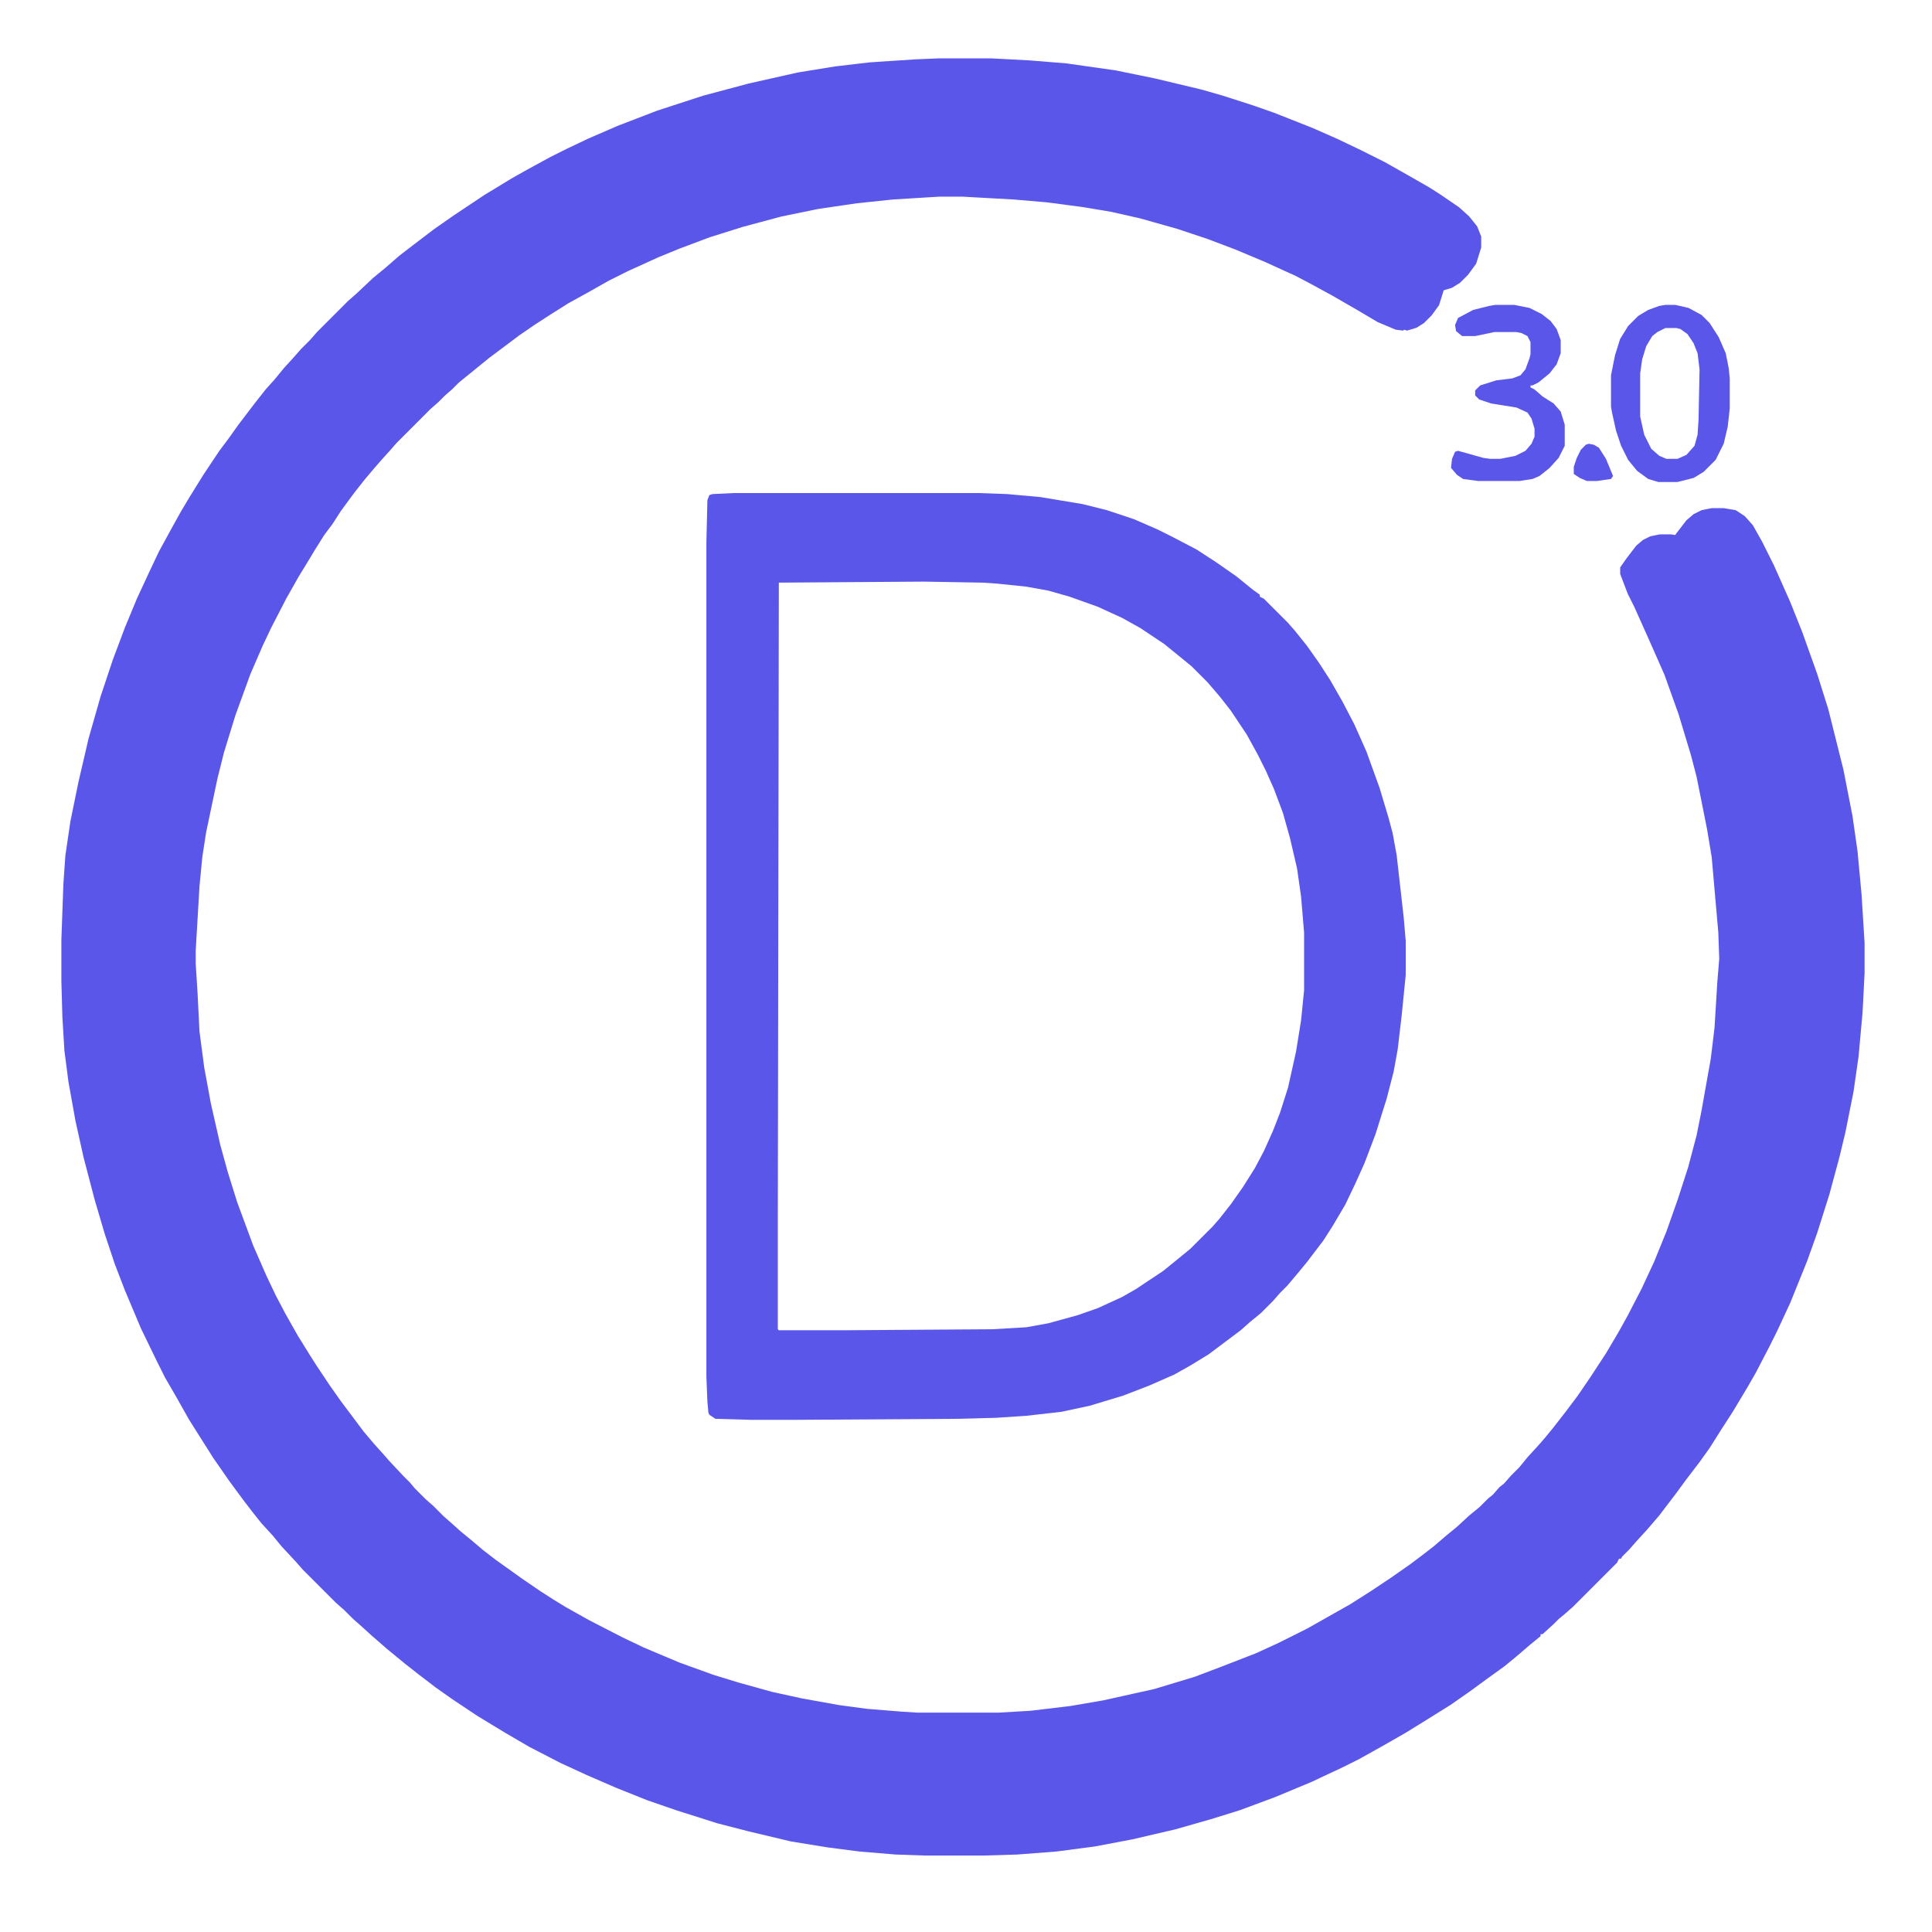
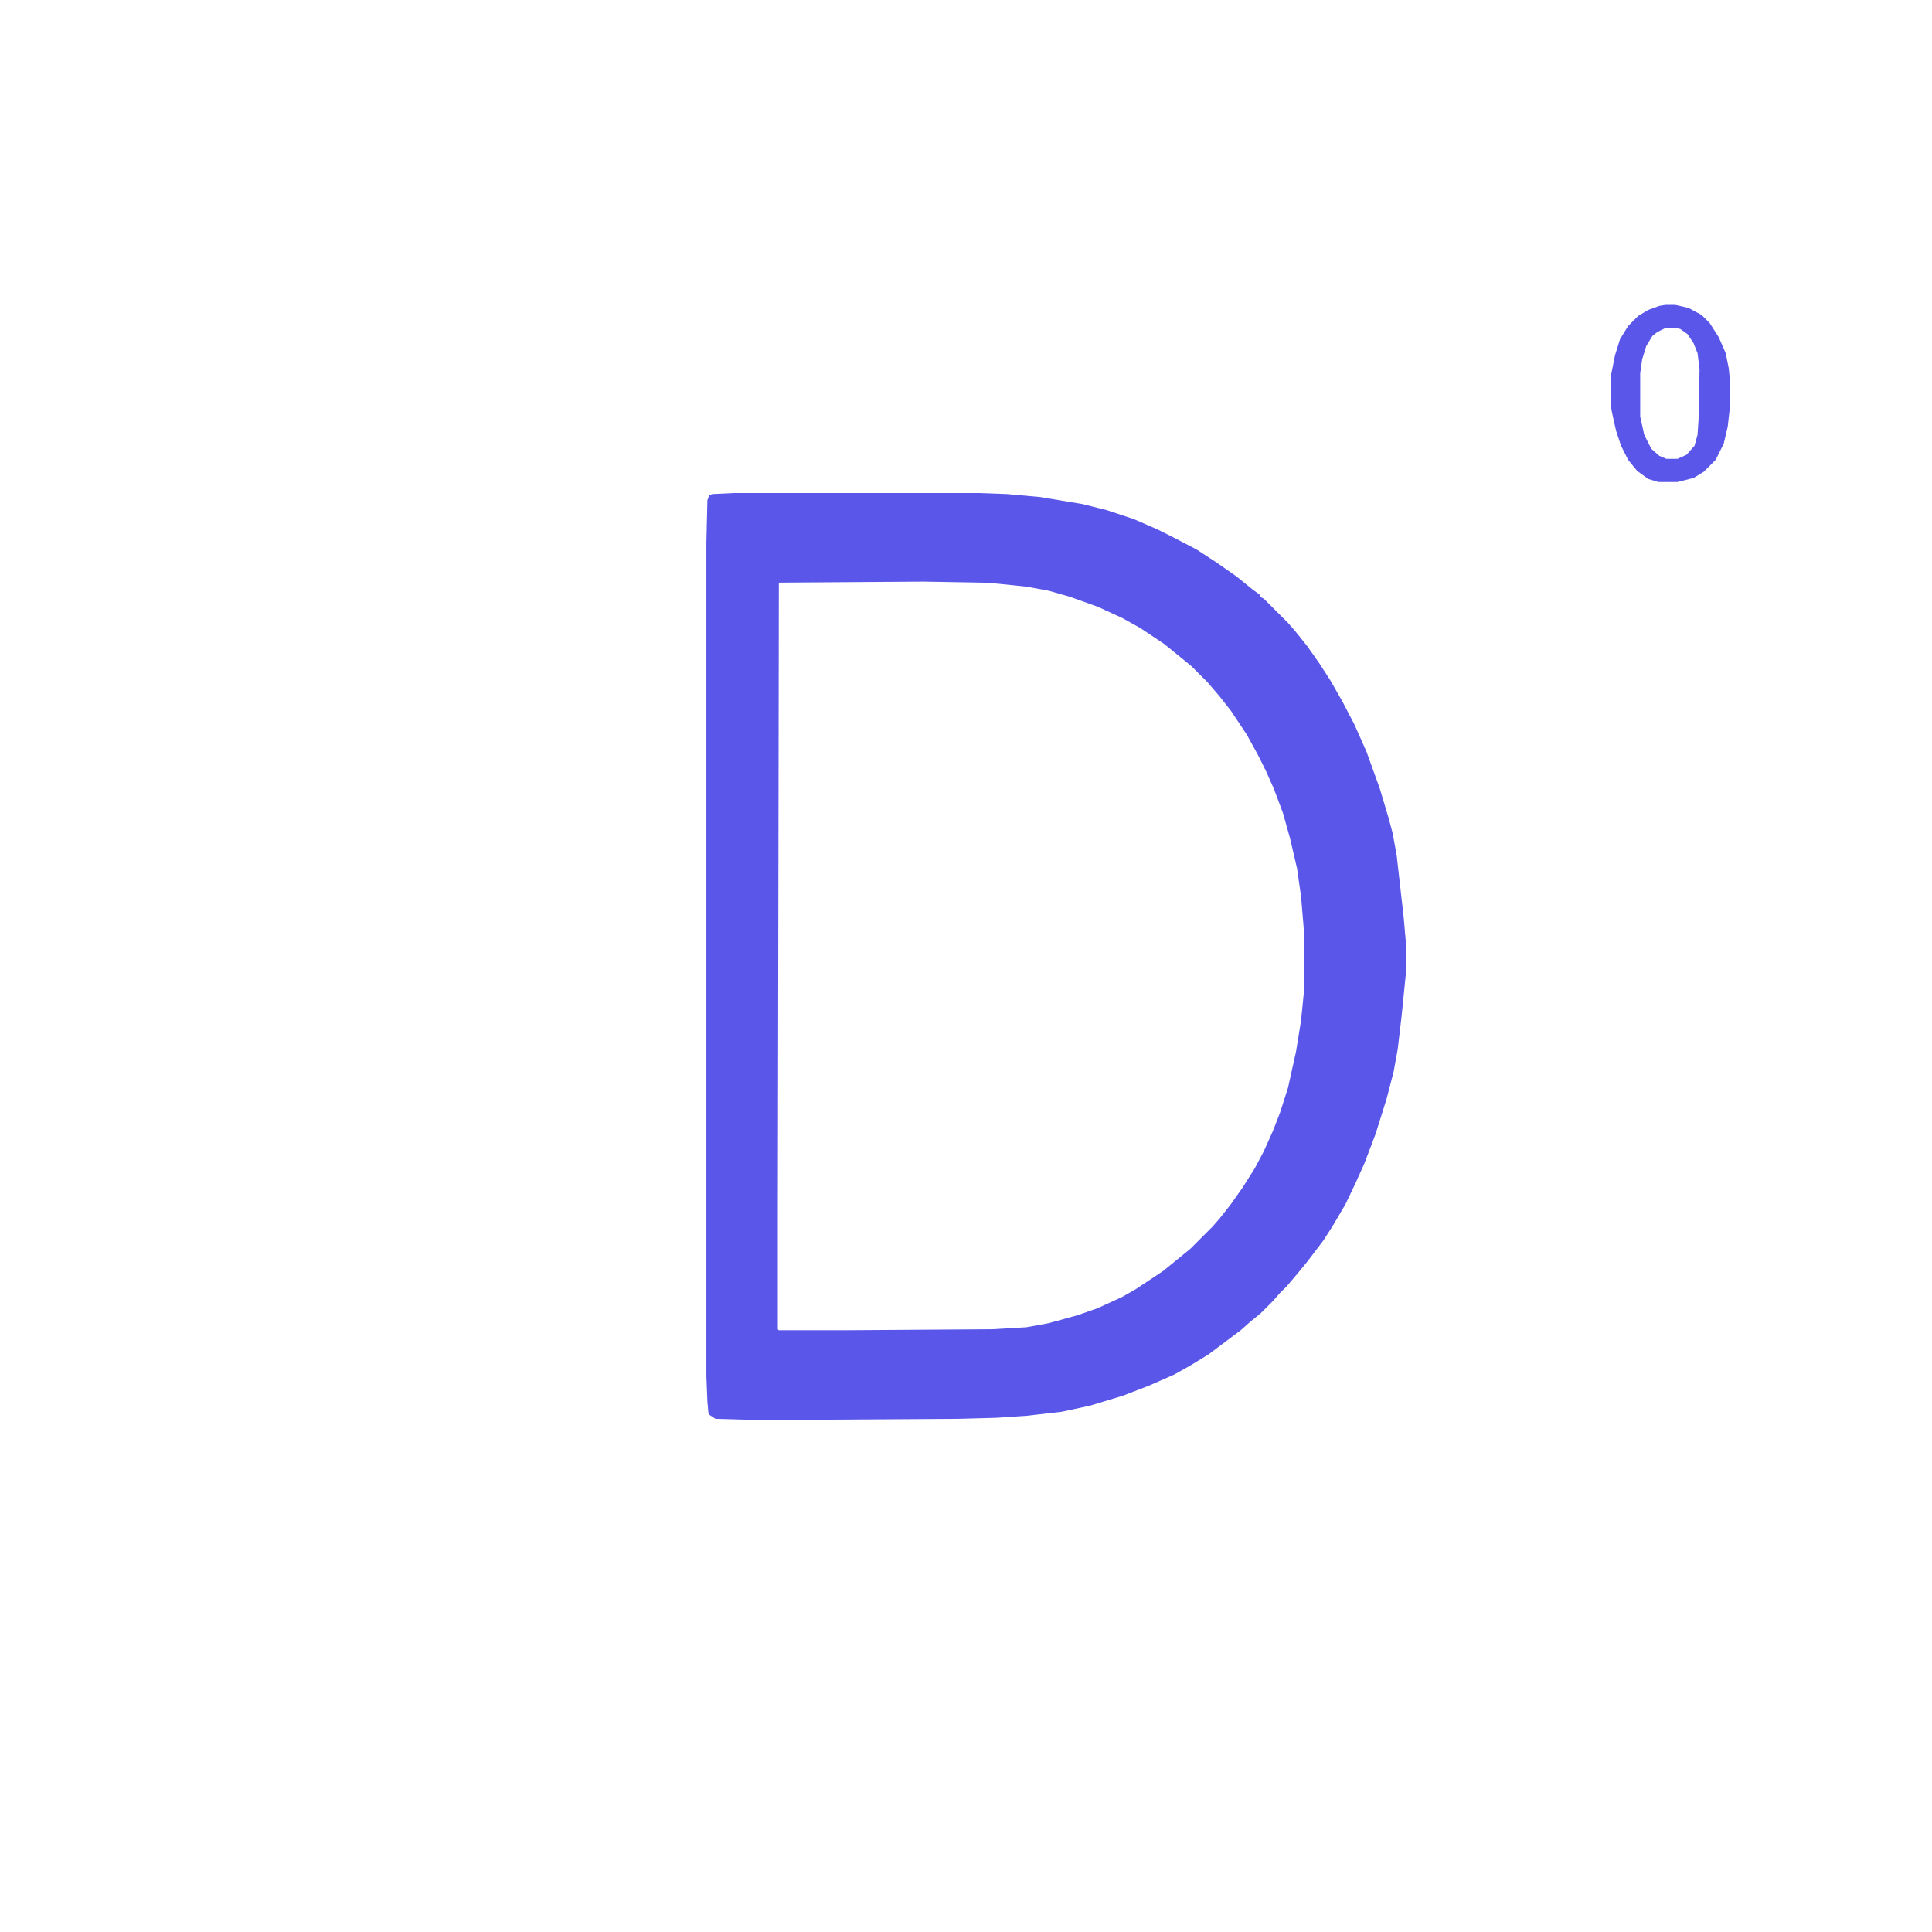
<svg xmlns="http://www.w3.org/2000/svg" width="120" height="120" viewBox="0 0 120 120" fill="none">
-   <path d="M58.312 3.625H61.562L63.938 3.75L66.25 3.938L69.312 4.375L71.75 4.875L74.625 5.562L75.938 5.938L77.875 6.562L79.125 7L81.5 7.938L83.062 8.625L84.5 9.312L86 10.062L87.438 10.875L88.75 11.625L89.438 12.062L90.625 12.875L91.25 13.438L91.75 14.062L92 14.688V15.375L91.688 16.375L91.188 17.062L90.688 17.562L90.188 17.875L89.562 18.062L89.375 18L89.312 18.062L88.812 18L87.625 17.5L86.25 16.688L84.625 15.75L83.25 15L82.188 14.438L80.125 13.5L78.188 12.688L76.375 12L74.312 11.312L71.875 10.625L69.938 10.188L68.062 9.875L65.688 9.562L63.5 9.375L60.125 9.188H58.562L55.5 9.375L53.125 9.625L50.562 10L48.125 10.5L45.562 11.188L43.375 11.875L41.375 12.625L40 13.188L37.938 14.125L36.688 14.75L35.25 15.562L34 16.25L32.812 17L31.75 17.688L30.75 18.375L28.75 19.875L26.75 21.5L26.312 21.938L25.812 22.375L25.375 22.812L24.875 23.25L22.625 25.5L22.188 26L21.625 26.625L21.188 27.125L20.5 27.938L19.812 28.812L18.938 30L18.375 30.875L17.812 31.625L17.188 32.625L16.812 33.25L16.125 34.375L15.312 35.812L14.312 37.75L13.75 38.938L12.938 40.812L11.938 43.562L11.188 46L10.75 47.75L10 51.312L9.75 52.938L9.562 54.875L9.312 59.125V60L9.438 62L9.562 64.5L9.875 66.875L10.312 69.25L10.938 72L11.438 73.812L12.062 75.812L13.125 78.688L14 80.688L14.625 82L15.25 83.188L16.062 84.625L16.875 85.938L17.312 86.625L18.188 87.938L18.938 89L20.438 91L21.125 91.812L21.688 92.438L22.125 92.938L23.062 93.938L23.5 94.375L23.812 94.75L24.562 95.5L25.062 95.938L25.75 96.625L26.25 97.062L26.875 97.625L27.562 98.188L28.375 98.875L29.188 99.5L30.938 100.75L32.125 101.562L33 102.125L33.812 102.625L35.375 103.5L37.562 104.625L39 105.312L41.375 106.312L43.625 107.125L45.25 107.625L47.5 108.25L49.5 108.688L51.938 109.125L53.812 109.375L56.125 109.562L57.125 109.625H62.5L64.625 109.5L67.25 109.188L69.438 108.812L72.812 108.062L75.5 107.25L77.312 106.562L79.562 105.688L81.062 105L82.938 104.062L85.812 102.438L87.188 101.562L88.5 100.688L89.75 99.812L90.5 99.25L91.312 98.625L92.188 97.875L92.875 97.312L93.688 96.562L94.375 96L94.938 95.438L95.25 95.188L95.688 94.688L96 94.438L96.438 93.938L97 93.375L97.562 92.688L98.25 91.938L98.688 91.438L99.25 90.75L100.125 89.625L100.875 88.625L101.688 87.438L102.75 85.812L103.562 84.438L104.188 83.312L105.125 81.5L105.938 79.75L106.75 77.75L107.5 75.625L108.188 73.5L108.75 71.375L109.062 69.812L109.688 66.312L109.938 64.25L110.125 61.188L110.25 59.688L110.188 57.938L109.75 52.938L109.438 51.062L108.75 47.625L108.375 46.188L107.562 43.5L106.625 40.875L105.938 39.312L105.438 38.188L104.625 36.375L104.188 35.5L103.688 34.188V33.75L104.125 33.125L104.75 32.312L105.188 31.938L105.688 31.688L106.312 31.562H107.062L107.812 31.688L108.375 32.062L108.875 32.625L109.438 33.625L110.188 35.125L111.188 37.375L111.938 39.25L112.875 41.875L113.562 44.062L114.5 47.812L115.062 50.688L115.375 52.875L115.625 55.562L115.812 58.562V60.438L115.688 62.875L115.438 65.625L115.125 67.812L114.625 70.312L114.25 71.875L113.625 74.188L112.875 76.562L112.25 78.312L111.188 80.938L110.375 82.688L109.875 83.688L109.062 85.25L108.562 86.125L107.625 87.688L106.938 88.75L106.188 89.938L105.562 90.812L104.75 91.875L104.062 92.812L103.062 94.125L102.312 95L101.625 95.75L101.188 96.25L100.75 96.688L100.688 96.812H100.562L100.438 97.062L97.688 99.812L97.188 100.25L96.812 100.562L96.5 100.875L95.812 101.5H95.688V101.625L95 102.188L94.125 102.938L93.438 103.5L92.312 104.312L91.375 105L90.125 105.875L88.625 106.812L87.312 107.625L86 108.375L84.438 109.25L83.438 109.75L81.438 110.688L79.188 111.625L77 112.438L75.188 113L73 113.625L70.312 114.25L68 114.688L65.625 115L63.188 115.188L61.125 115.25H57.438L55.625 115.188L53.375 115L51.438 114.75L49.125 114.375L46.5 113.75L44.562 113.25L42 112.438L40.188 111.812L38.312 111.062L36.438 110.25L34.812 109.5L32.875 108.5L31.375 107.625L29.625 106.562L28.125 105.562L27.062 104.812L26 104L25.125 103.312L24.062 102.438L23.125 101.625L22.438 101L21.938 100.562L21.375 100L20.875 99.562L18.812 97.5L18.375 97L17.5 96.062L16.938 95.375L16.25 94.625L15.75 94L15.125 93.188L14.25 92L13.25 90.562L11.75 88.188L10.938 86.75L10.25 85.562L9.75 84.562L8.75 82.5L7.75 80.125L7.125 78.5L6.5 76.625L5.875 74.5L5.188 71.875L4.688 69.625L4.25 67.188L4 65.25L3.875 63.188L3.812 60.938V58.375L3.938 54.875L4.062 53.125L4.375 51L4.875 48.562L5.5 45.875L6.25 43.25L7 41L7.75 39L8.5 37.188L9.312 35.438L9.875 34.25L10.625 32.875L11.25 31.75L11.812 30.812L12.625 29.5L13.625 28L14.188 27.25L14.812 26.375L15.812 25.062L16.5 24.188L17.062 23.562L17.625 22.875L18.25 22.188L18.688 21.688L19.25 21.125L19.688 20.625L21.625 18.688L22.125 18.25L23.188 17.25L23.875 16.688L24.812 15.875L25.625 15.25L26.938 14.25L28.188 13.375L30.062 12.125L31.812 11.062L32.812 10.5L34.188 9.75L35.188 9.25L36.5 8.625L38.375 7.812L40.812 6.875L43.688 5.938L46.5 5.188L49.562 4.5L51.875 4.125L54 3.875L56.812 3.688L58.312 3.625Z" fill="#5956E9" />
-   <path d="M58.094 7H61.141L63.367 7.117L65.535 7.293L68.406 7.703L70.691 8.172L73.387 8.816L74.617 9.168L76.434 9.754L77.606 10.164L79.832 11.043L81.297 11.688L82.644 12.332L84.051 13.035L85.398 13.797L86.629 14.5L87.273 14.91L88.387 15.672L88.973 16.199L89.441 16.785L89.676 17.371V18.016L89.383 18.953L88.914 19.598L88.445 20.066L87.977 20.359L87.391 20.535L87.215 20.477L87.156 20.535L86.688 20.477L85.574 20.008L84.285 19.246L82.762 18.367L81.473 17.664L80.477 17.137L78.543 16.258L76.727 15.496L75.027 14.852L73.094 14.207L70.809 13.562L68.992 13.152L67.234 12.859L65.008 12.566L62.957 12.391L59.793 12.215H58.328L55.457 12.391L53.23 12.625L50.828 12.977L48.543 13.445L46.141 14.09L44.09 14.734L42.215 15.438L40.926 15.965L38.992 16.844L37.82 17.43L36.473 18.191L35.301 18.836L34.188 19.539L33.191 20.184L32.254 20.828L30.379 22.234L28.504 23.758L28.094 24.168L27.625 24.578L27.215 24.988L26.746 25.398L24.637 27.508L24.227 27.977L23.699 28.562L23.289 29.031L22.645 29.793L22 30.613L21.18 31.727L20.652 32.547L20.125 33.25L19.539 34.188L19.188 34.773L18.543 35.828L17.781 37.176L16.844 38.992L16.316 40.105L15.555 41.863L14.617 44.441L13.914 46.727L13.504 48.367L12.801 51.707L12.566 53.23L12.391 55.047L12.156 59.031V59.852L12.273 61.727L12.391 64.07L12.684 66.297L13.094 68.523L13.68 71.102L14.148 72.801L14.734 74.676L15.73 77.371L16.551 79.246L17.137 80.477L17.723 81.59L18.484 82.938L19.246 84.168L19.656 84.812L20.477 86.043L21.18 87.039L22.586 88.914L23.23 89.676L23.758 90.262L24.168 90.731L25.047 91.668L25.457 92.078L25.75 92.43L26.453 93.133L26.922 93.543L27.566 94.188L28.035 94.598L28.621 95.125L29.266 95.652L30.027 96.297L30.789 96.883L32.43 98.055L33.543 98.816L34.363 99.344L35.125 99.812L36.59 100.633L38.641 101.688L39.988 102.332L42.215 103.27L44.324 104.031L45.848 104.5L47.957 105.086L49.832 105.496L52.117 105.906L53.875 106.141L56.043 106.316L56.98 106.375H62.02L64.012 106.258L66.473 105.965L68.523 105.613L71.688 104.91L74.207 104.148L75.906 103.504L78.016 102.684L79.422 102.039L81.18 101.16L83.875 99.637L85.164 98.816L86.394 97.996L87.566 97.176L88.269 96.648L89.031 96.062L89.852 95.359L90.496 94.832L91.258 94.129L91.902 93.602L92.43 93.074L92.723 92.84L93.133 92.371L93.426 92.137L93.836 91.668L94.363 91.141L94.891 90.496L95.535 89.793L95.945 89.324L96.473 88.68L97.293 87.625L97.996 86.688L98.758 85.574L99.754 84.051L100.516 82.762L101.102 81.707L101.98 80.008L102.742 78.367L103.504 76.492L104.207 74.5L104.852 72.508L105.379 70.516L105.672 69.051L106.258 65.769L106.492 63.836L106.668 60.965L106.785 59.559L106.727 57.918L106.316 53.23L106.023 51.473L105.379 48.25L105.027 46.902L104.266 44.383L103.387 41.922L102.742 40.457L102.273 39.402L101.512 37.703L101.102 36.883L100.633 35.652V35.242L101.043 34.656L101.629 33.895L102.039 33.543L102.508 33.309L103.094 33.191H103.797L104.5 33.309L105.027 33.66L105.496 34.188L106.023 35.125L106.727 36.531L107.664 38.641L108.367 40.398L109.246 42.859L109.891 44.91L110.77 48.426L111.297 51.121L111.59 53.172L111.824 55.691L112 58.504V60.262L111.883 62.547L111.648 65.125L111.355 67.176L110.887 69.519L110.535 70.984L109.949 73.152L109.246 75.379L108.66 77.019L107.664 79.481L106.902 81.121L106.434 82.059L105.672 83.523L105.203 84.344L104.324 85.809L103.68 86.805L102.977 87.918L102.391 88.738L101.629 89.734L100.984 90.613L100.047 91.844L99.344 92.664L98.699 93.367L98.289 93.836L97.879 94.246L97.82 94.363H97.703L97.586 94.598L95.008 97.176L94.539 97.586L94.188 97.879L93.894 98.172L93.25 98.758H93.133V98.875L92.488 99.402L91.668 100.105L91.023 100.633L89.969 101.395L89.09 102.039L87.918 102.859L86.512 103.738L85.281 104.5L84.051 105.203L82.586 106.023L81.648 106.492L79.773 107.371L77.664 108.25L75.613 109.012L73.914 109.539L71.863 110.125L69.344 110.711L67.176 111.121L64.949 111.414L62.664 111.59L60.73 111.648H57.273L55.574 111.59L53.465 111.414L51.648 111.18L49.48 110.828L47.02 110.242L45.203 109.773L42.801 109.012L41.102 108.426L39.344 107.723L37.586 106.961L36.062 106.258L34.246 105.32L32.84 104.5L31.199 103.504L29.793 102.566L28.797 101.863L27.801 101.102L26.98 100.457L25.984 99.637L25.105 98.875L24.461 98.289L23.992 97.879L23.465 97.352L22.996 96.941L21.062 95.008L20.652 94.539L19.832 93.66L19.305 93.016L18.66 92.312L18.191 91.727L17.605 90.965L16.785 89.852L15.848 88.504L14.441 86.277L13.68 84.93L13.035 83.816L12.566 82.879L11.629 80.945L10.691 78.719L10.105 77.195L9.52 75.438L8.934 73.445L8.289 70.984L7.82 68.875L7.41 66.59L7.176 64.773L7.059 62.84L7 60.73V58.328L7.117 55.047L7.234 53.406L7.527 51.414L7.996 49.129L8.582 46.609L9.285 44.148L9.988 42.039L10.691 40.164L11.395 38.465L12.156 36.824L12.684 35.711L13.387 34.422L13.973 33.367L14.5 32.488L15.262 31.258L16.199 29.852L16.727 29.148L17.312 28.328L18.25 27.098L18.895 26.277L19.422 25.691L19.949 25.047L20.535 24.402L20.945 23.934L21.473 23.406L21.883 22.938L23.699 21.121L24.168 20.711L25.164 19.773L25.809 19.246L26.688 18.484L27.449 17.898L28.68 16.961L29.852 16.141L31.609 14.969L33.25 13.973L34.188 13.445L35.477 12.742L36.414 12.273L37.645 11.688L39.402 10.926L41.688 10.047L44.383 9.168L47.02 8.465L49.891 7.82L52.059 7.469L54.051 7.234L56.688 7.059L58.094 7Z" fill="#5956E9" />
  <path d="M45.562 30.625H60.812L62.562 30.688L64.625 30.875L67.25 31.312L68.75 31.688L70.438 32.25L71.875 32.875L72.875 33.375L74.312 34.125L75.562 34.938L76.812 35.812L77.812 36.625L78.25 36.938V37.062L78.5 37.188L80 38.688L80.438 39.188L81.188 40.125L81.938 41.188L82.625 42.25L83.375 43.562L84.125 45L84.875 46.688L85.688 48.938L86.25 50.812L86.5 51.75L86.75 53.125L87.188 57L87.312 58.438V60.562L87.062 63.062L86.812 65.188L86.562 66.562L86.125 68.25L85.438 70.438L84.75 72.25L84.188 73.5L83.562 74.812L82.75 76.188L82.188 77.062L81.188 78.375L80.625 79.062L79.938 79.875L79.5 80.312L79.062 80.812L78.312 81.562L77.625 82.125L77.062 82.625L75.062 84.125L73.938 84.812L72.938 85.375L71.375 86.062L69.75 86.688L67.688 87.312L65.938 87.688L63.75 87.938L61.875 88.062L59.562 88.125L49.438 88.188H46.625L44.438 88.125L44.062 87.875L44 87.75L43.938 87.062L43.875 85.5V33.688L43.938 31.062L44.062 30.75L44.25 30.688L45.562 30.625ZM57.375 36.125L48.375 36.188L48.312 75.562V82.562L48.375 82.625H52.375L61.625 82.562L63.75 82.438L65.125 82.188L66.938 81.688L68.188 81.25L69.688 80.562L70.562 80.062L72.25 78.938L73.25 78.125L73.938 77.562L75.312 76.188L75.75 75.688L76.438 74.812L77.188 73.75L77.938 72.562L78.5 71.5L79.062 70.25L79.5 69.125L80 67.562L80.5 65.312L80.812 63.375L81 61.5V57.938L80.812 55.688L80.562 53.938L80.125 52.062L79.688 50.5L79.125 49L78.625 47.875L78.125 46.875L77.438 45.625L76.438 44.125L75.75 43.25L75 42.375L74 41.375L73.312 40.812L72.312 40L70.812 39L69.688 38.375L68.188 37.688L66.438 37.062L65.125 36.688L63.75 36.438L61.938 36.25L61 36.188L57.375 36.125Z" fill="#5956E9" />
  <path d="M103.438 18.938H104.062L104.875 19.125L105.688 19.562L106.188 20.062L106.75 20.938L107.188 21.938L107.375 22.875L107.438 23.5V25.375L107.312 26.5L107.062 27.562L106.562 28.562L105.812 29.312L105.188 29.688L104.188 29.938H103L102.375 29.75L101.688 29.25L101.125 28.562L100.688 27.688L100.375 26.75L100.125 25.625L100.062 25.25V23.312L100.312 22.062L100.625 21.062L101.125 20.25L101.75 19.625L102.375 19.25L103.062 19L103.438 18.938ZM103.438 20.375L102.938 20.625L102.625 20.875L102.25 21.5L102 22.312L101.875 23.188V25.875L102.125 27L102.562 27.875L103.062 28.312L103.5 28.5H104.188L104.75 28.25L105.25 27.688L105.438 27L105.5 26.062L105.562 22.938L105.438 21.938L105.188 21.312L104.812 20.75L104.375 20.438L104.125 20.375H103.438Z" fill="#5956E9" />
-   <path d="M92.875 18.938H94.062L95 19.125L95.75 19.5L96.312 19.938L96.688 20.438L96.938 21.125V21.938L96.688 22.625L96.25 23.188L95.562 23.75L95.188 23.938H95.062V24.062L95.312 24.188L95.812 24.625L96.5 25.062L96.938 25.562L97.188 26.375V27.688L96.812 28.438L96.25 29.062L95.625 29.562L95.188 29.75L94.375 29.875H91.812L90.875 29.75L90.5 29.5L90.125 29.062L90.188 28.5L90.375 28.062L90.562 28L92.125 28.438L92.562 28.5H93.188L94.125 28.312L94.75 28L95.125 27.562L95.312 27.125V26.625L95.125 26L94.875 25.625L94.188 25.312L92.625 25.062L91.875 24.812L91.625 24.562V24.25L91.938 23.938L92.938 23.625L93.938 23.5L94.438 23.312L94.75 22.938L95 22.25L95.062 22V21.25L94.875 20.875L94.5 20.688L94.188 20.625H92.812L91.625 20.875H90.812L90.438 20.562L90.375 20.188L90.562 19.75L91.5 19.25L92.5 19L92.875 18.938Z" fill="#5956E9" />
-   <path d="M98.688 27.562L99 27.625L99.312 27.812L99.75 28.5L100.188 29.562L100.062 29.75L99.188 29.875H98.562L98.125 29.688L97.75 29.438V29L97.938 28.438L98.188 27.938L98.5 27.625L98.688 27.562Z" fill="#5956E9" />
</svg>